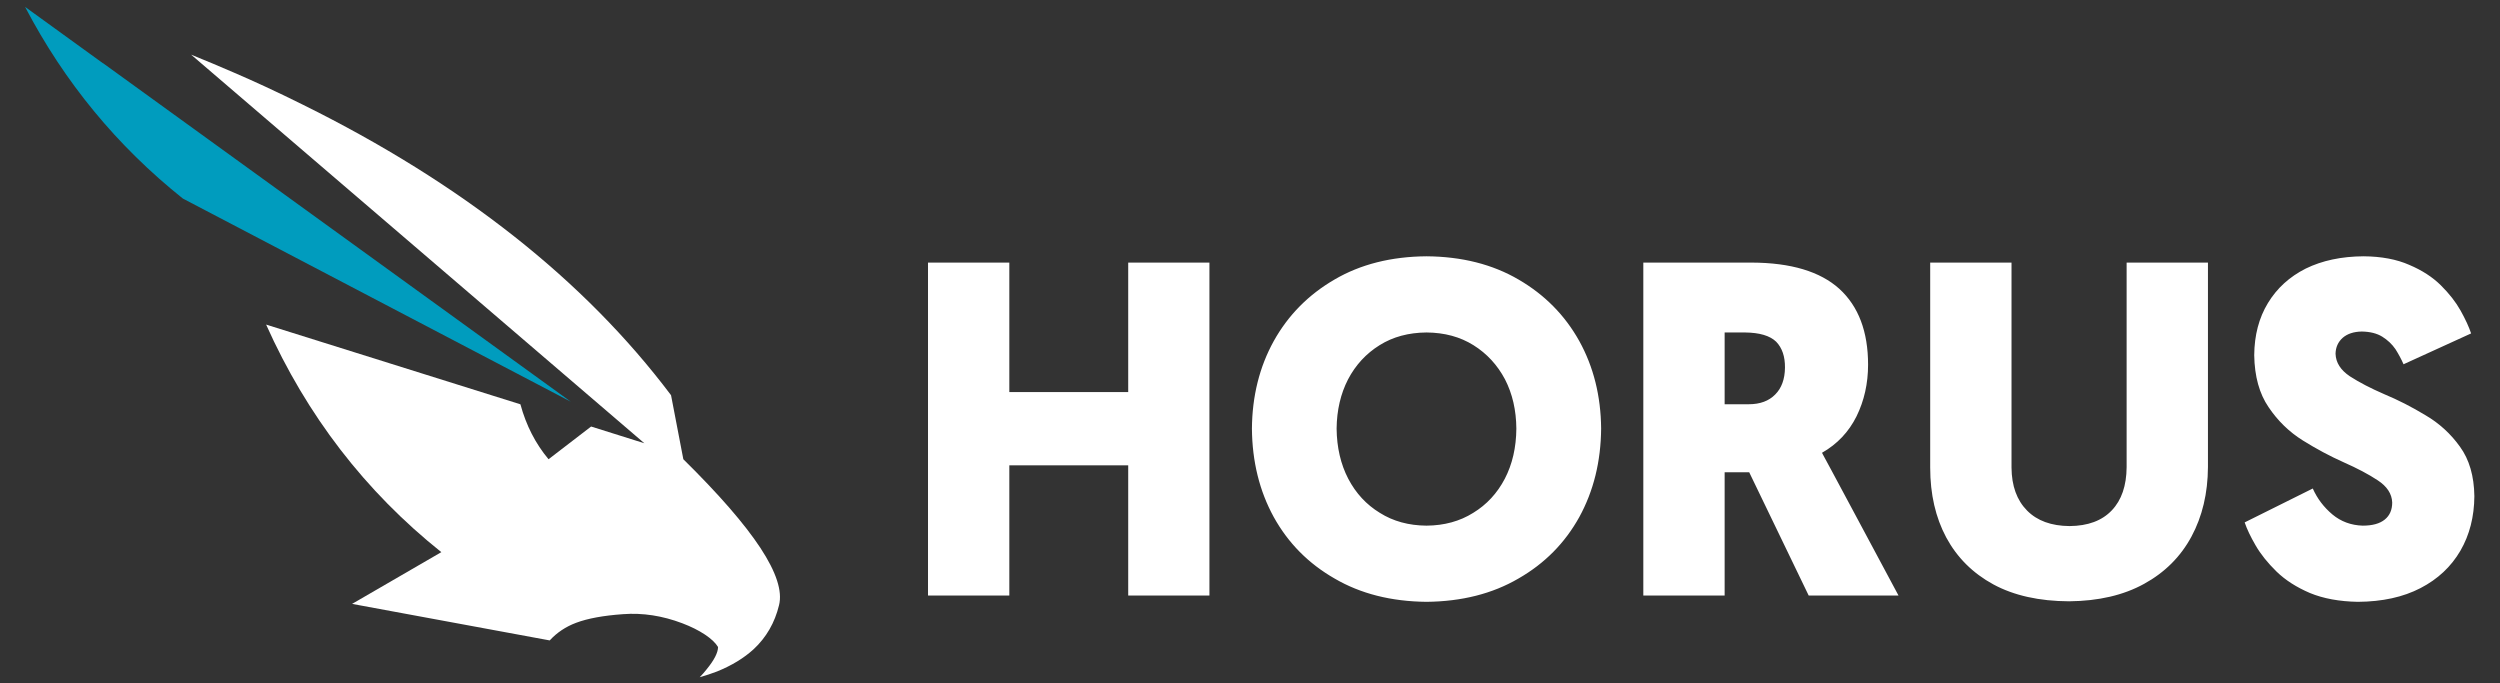
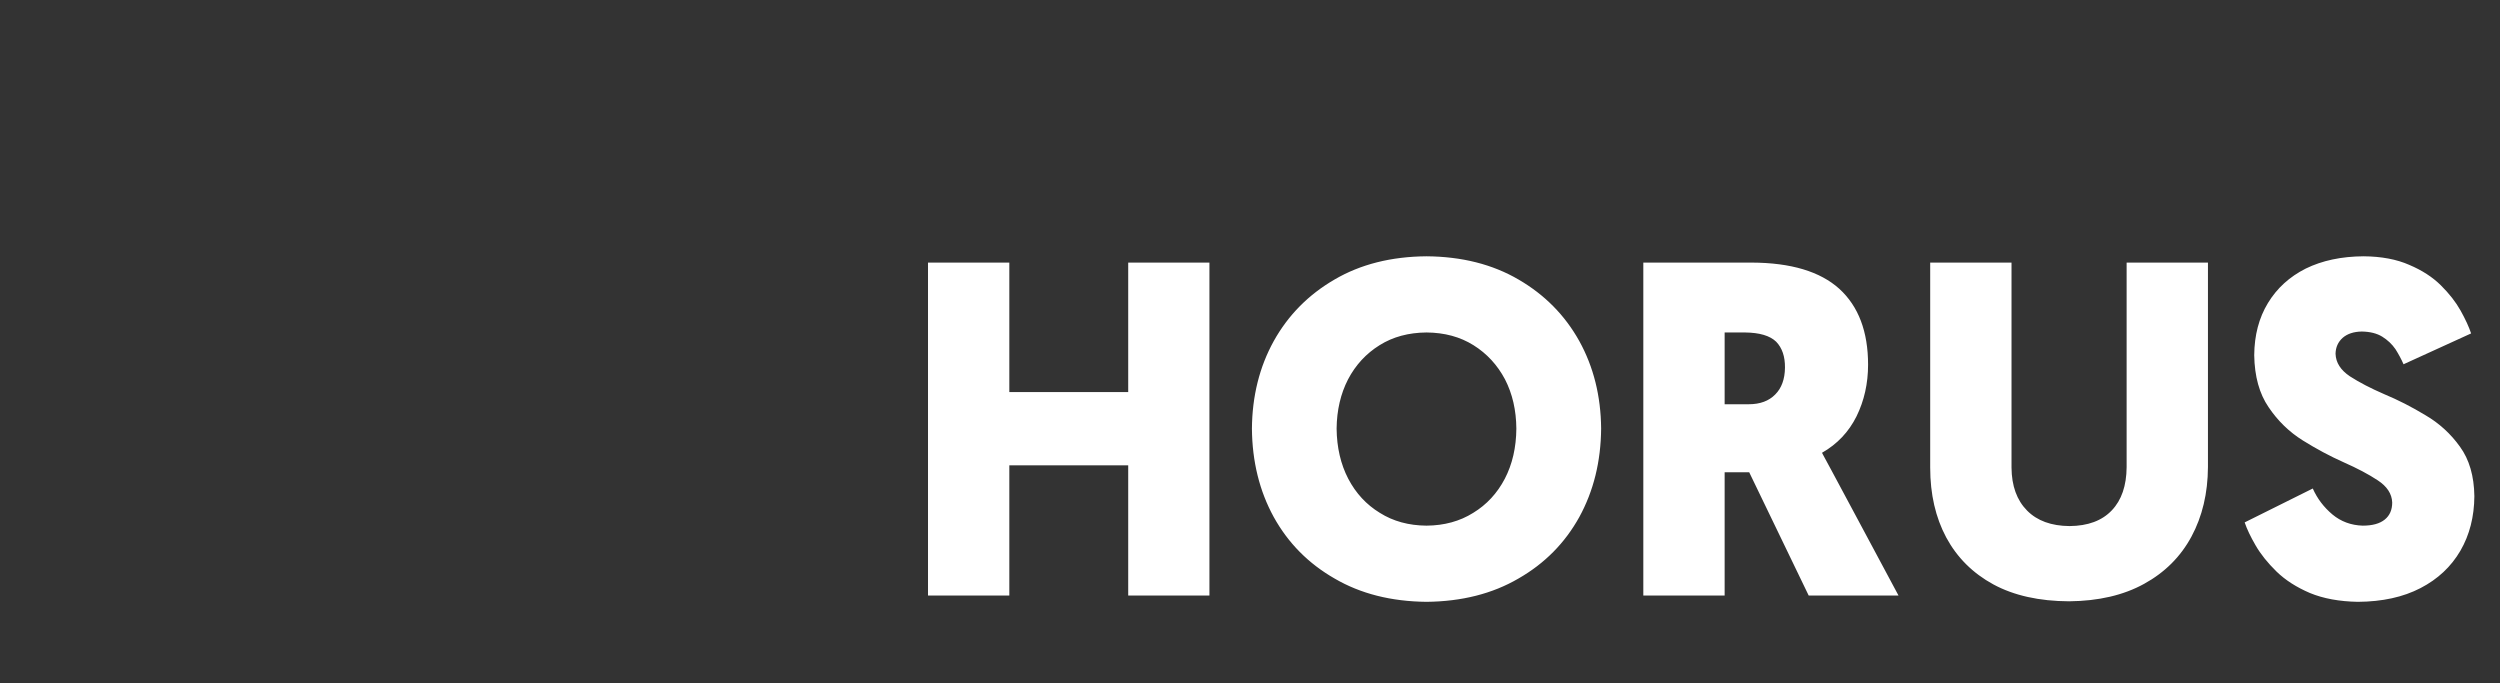
<svg xmlns="http://www.w3.org/2000/svg" xmlns:xlink="http://www.w3.org/1999/xlink" version="1.1" preserveAspectRatio="xMinYMax meet" x="0px" y="0px" viewBox="0 0 1800 492">
  <rect x="0" y="0" width="1800" height="492" fill="#333333" stroke="none" />
  <defs>
    <g id="Layer0_0_FILL">
-       <path fill="#009CBE" stroke="none" d=" M 74.2 45.5 L 74.2 45.6 18.05 4.95 Q 60.55 86.2 131.65 142.95 L 411 289.25 74.2 45.5 Z" />
-       <path fill="#FFFFFF" stroke="none" d=" M 463.95 319.15 L 425.6 307.1 394.95 330.65 Q 380.85 313.8 374.7 291.1 L 191.6 233.7 Q 235.6 331.95 317.75 397.55 L 253.5 434.8 395.8 461.1 Q 403.6 452.6 414.85 448.4 427.35 443.7 448.6 442.2 469.75 440.6 491.25 448.75 500.6 452.3 507.5 456.85 514.35 461.4 517 465.85 516.95 471.95 508.7 482 506.6 484.7 503.8 487.6 510.45 485.7 516.3 483.45 532.2 477 542.65 467.4 556.3 454.7 560.9 435.75 564.7 420.7 547.5 394.5 530.35 368.45 492 330.65 L 483.15 284.55 Q 389.6 160.25 217.9 75.3 204.55 68.65 190.75 62.25 179.85 57.2 168.6 52.35 153.4 45.75 137.6 39.35 L 463.95 319.15 Z" />
-     </g>
+       </g>
    <g id="Layer0_1_FILL">
      <path fill="#FFFFFF" stroke="none" d=" M 1114.1 483.55 Q 1119.6 472.35 1119.6 458.95 1119.6 435.3 1105.9 422.8 1092.15 410.4 1064.15 410.3 L 1012.5 410.3 1012.5 568.95 1051.25 568.95 1051.25 510.2 1062.95 510.2 1091.3 568.95 1134.1 568.95 Q 1120.5 543.5 1112.95 529.45 1105.35 515.3 1102.15 509.3 1098.9 503.25 1098.15 501.9 1097.5 500.7 1097.7 500.9 1108.55 494.7 1114.1 483.55 M 1075.35 473.15 Q 1070.8 477.8 1062.75 477.8 L 1051.25 477.8 1051.25 443.6 1060.95 443.6 Q 1071.35 443.7 1075.8 448 1080.1 452.45 1080 460.4 1079.9 468.6 1075.35 473.15 M 1281.55 410.3 L 1242.8 410.3 1242.8 507.75 Q 1242.7 521.05 1235.75 528.35 1228.75 535.75 1215.6 535.85 1202.55 535.75 1195.35 528.45 1188.05 521.05 1187.95 508 L 1187.95 410.3 1149.2 410.3 1149.2 508 Q 1149.2 527 1156.85 541.3 1164.6 555.65 1179.3 563.65 1194 571.6 1215.4 571.7 1236.4 571.5 1251.1 563.4 1265.95 555.25 1273.7 540.85 1281.45 526.45 1281.55 507.75 L 1281.55 410.3 M 767.05 410.3 L 767.05 472 710.4 472 710.4 410.3 671.65 410.3 671.65 568.95 710.4 568.95 710.4 506.9 767.05 506.9 767.05 568.95 805.75 568.95 805.75 410.3 767.05 410.3 M 953 418.35 Q 934.4 407.5 909.2 407.3 883.95 407.5 865.4 418.35 846.7 429.2 836.4 447.7 826.2 466.15 826 489.4 826.2 512.95 836.4 531.55 846.7 550.15 865.4 560.85 883.95 571.7 909.2 571.95 934.4 571.7 953 560.85 971.7 550.15 982 531.55 992.2 512.95 992.4 489.4 992.2 466.15 982 447.7 971.7 429.2 953 418.35 M 946.6 465.95 Q 951.9 476.25 952 489.4 951.9 502.9 946.5 513.3 941.05 523.7 931.45 529.55 921.9 535.55 909.2 535.65 896.45 535.55 886.95 529.55 877.35 523.7 871.9 513.3 866.5 502.9 866.35 489.4 866.5 476.25 871.8 465.95 877.2 455.65 886.85 449.65 896.35 443.7 909.2 443.6 922.05 443.7 931.55 449.65 941.15 455.65 946.6 465.95 M 1392.55 421.15 Q 1386.6 415.25 1377.5 411.4 1368.45 407.4 1355.7 407.3 1339.9 407.4 1328.15 413.15 1316.55 419 1310.15 429.55 1303.7 440.15 1303.6 454.45 1303.85 469.6 1310.45 479.2 1317 488.95 1326.75 495.05 1336.45 501.1 1346.2 505.45 1355.95 509.75 1362.45 514.05 1369.1 518.4 1369.35 524.6 1369.35 529.9 1365.8 532.75 1362.25 535.65 1355.3 535.65 1347 535.4 1340.9 530.35 1334.7 525.15 1331.5 517.95 L 1299.05 534.1 Q 1300.6 538.75 1304.25 545.05 1307.9 551.35 1314.25 557.55 1320.55 563.65 1330.15 567.75 1339.7 571.7 1352.95 571.95 1370.45 571.85 1382.85 565.4 1395.2 559 1401.85 547.6 1408.4 536.3 1408.5 521.6 1408.3 507.2 1401.65 498.05 1395 488.75 1385.15 483 1375.4 477.1 1365.55 473 1355.85 468.8 1349.2 464.5 1342.55 460.05 1342.35 453.75 1342.45 449.1 1345.75 446.15 1349.1 443.25 1354.85 443.15 1360.8 443.25 1364.6 445.6 1368.45 448 1370.9 451.55 1373.2 455.2 1374.75 458.75 L 1406.95 444.05 Q 1405.4 439.4 1401.95 433.2 1398.55 427.1 1392.55 421.15 Z" />
    </g>
  </defs>
  <g transform="matrix( 1, 0, 0, 1, 0,0) ">
    <use xlink:href="#Layer0_0_FILL" />
  </g>
  <g transform="matrix( 1.511, 0, 0, 1.511, -346.7,-430.9) ">
    <use xlink:href="#Layer0_1_FILL" />
  </g>
</svg>